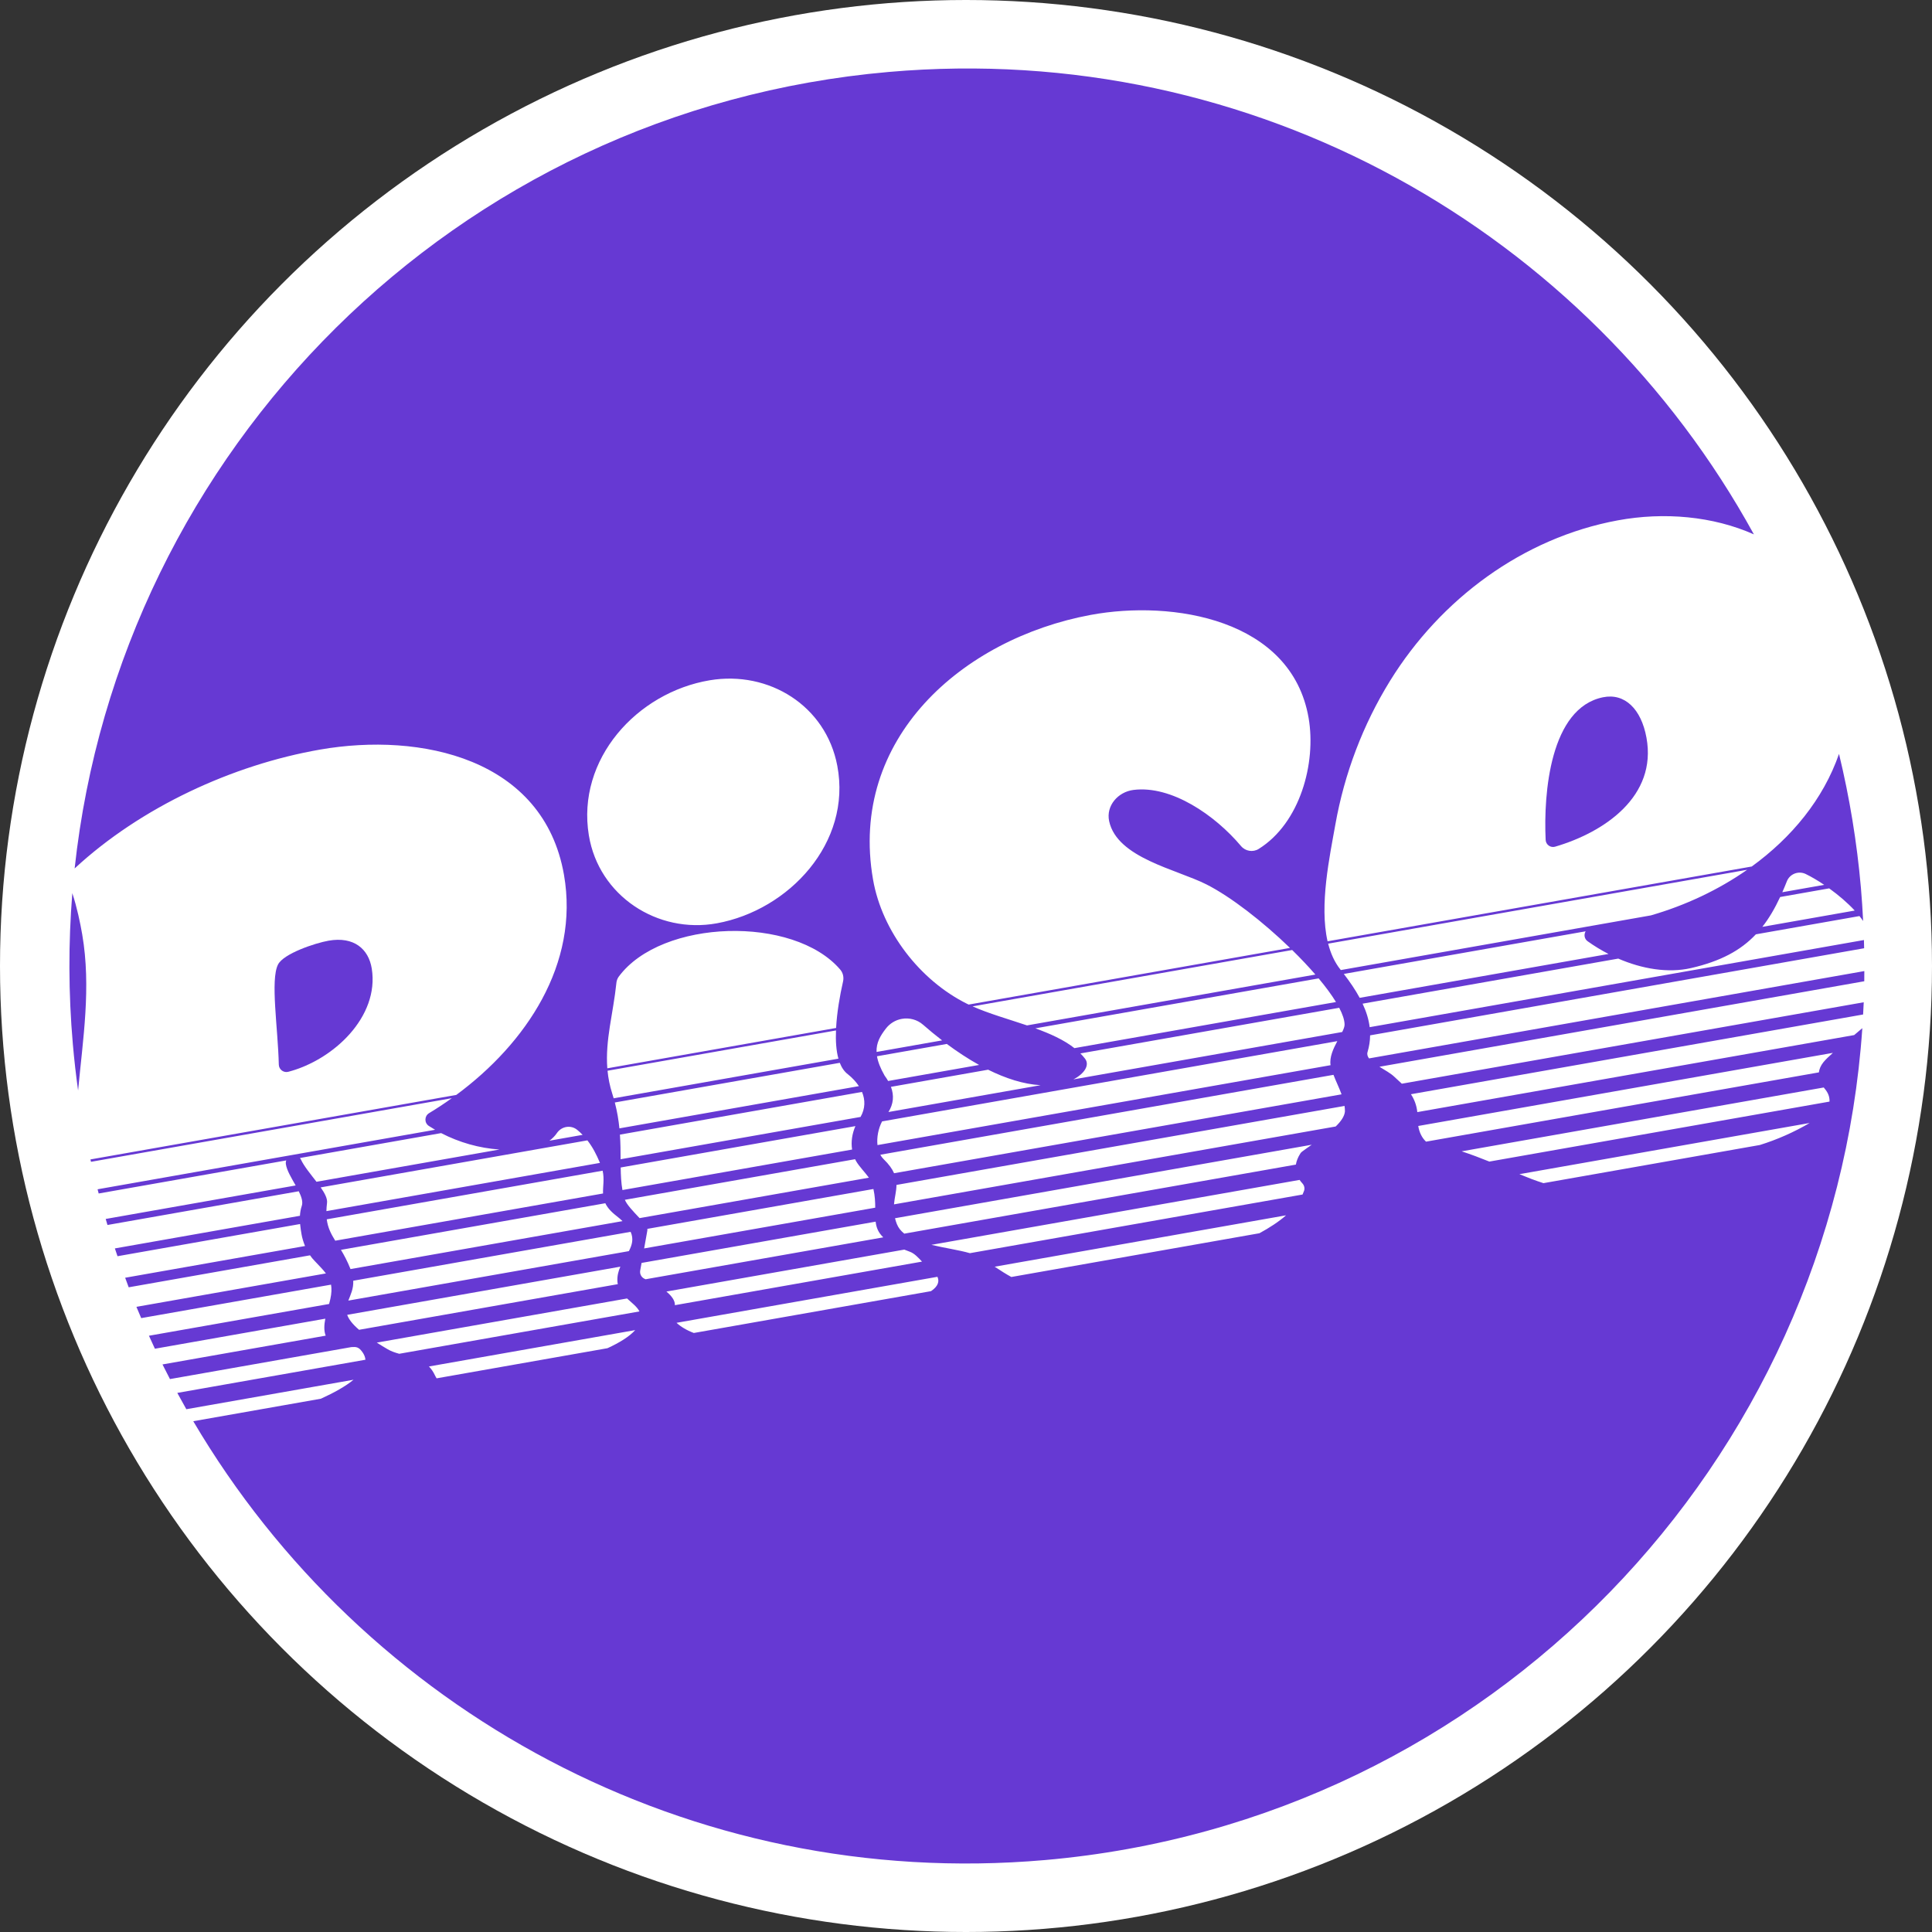
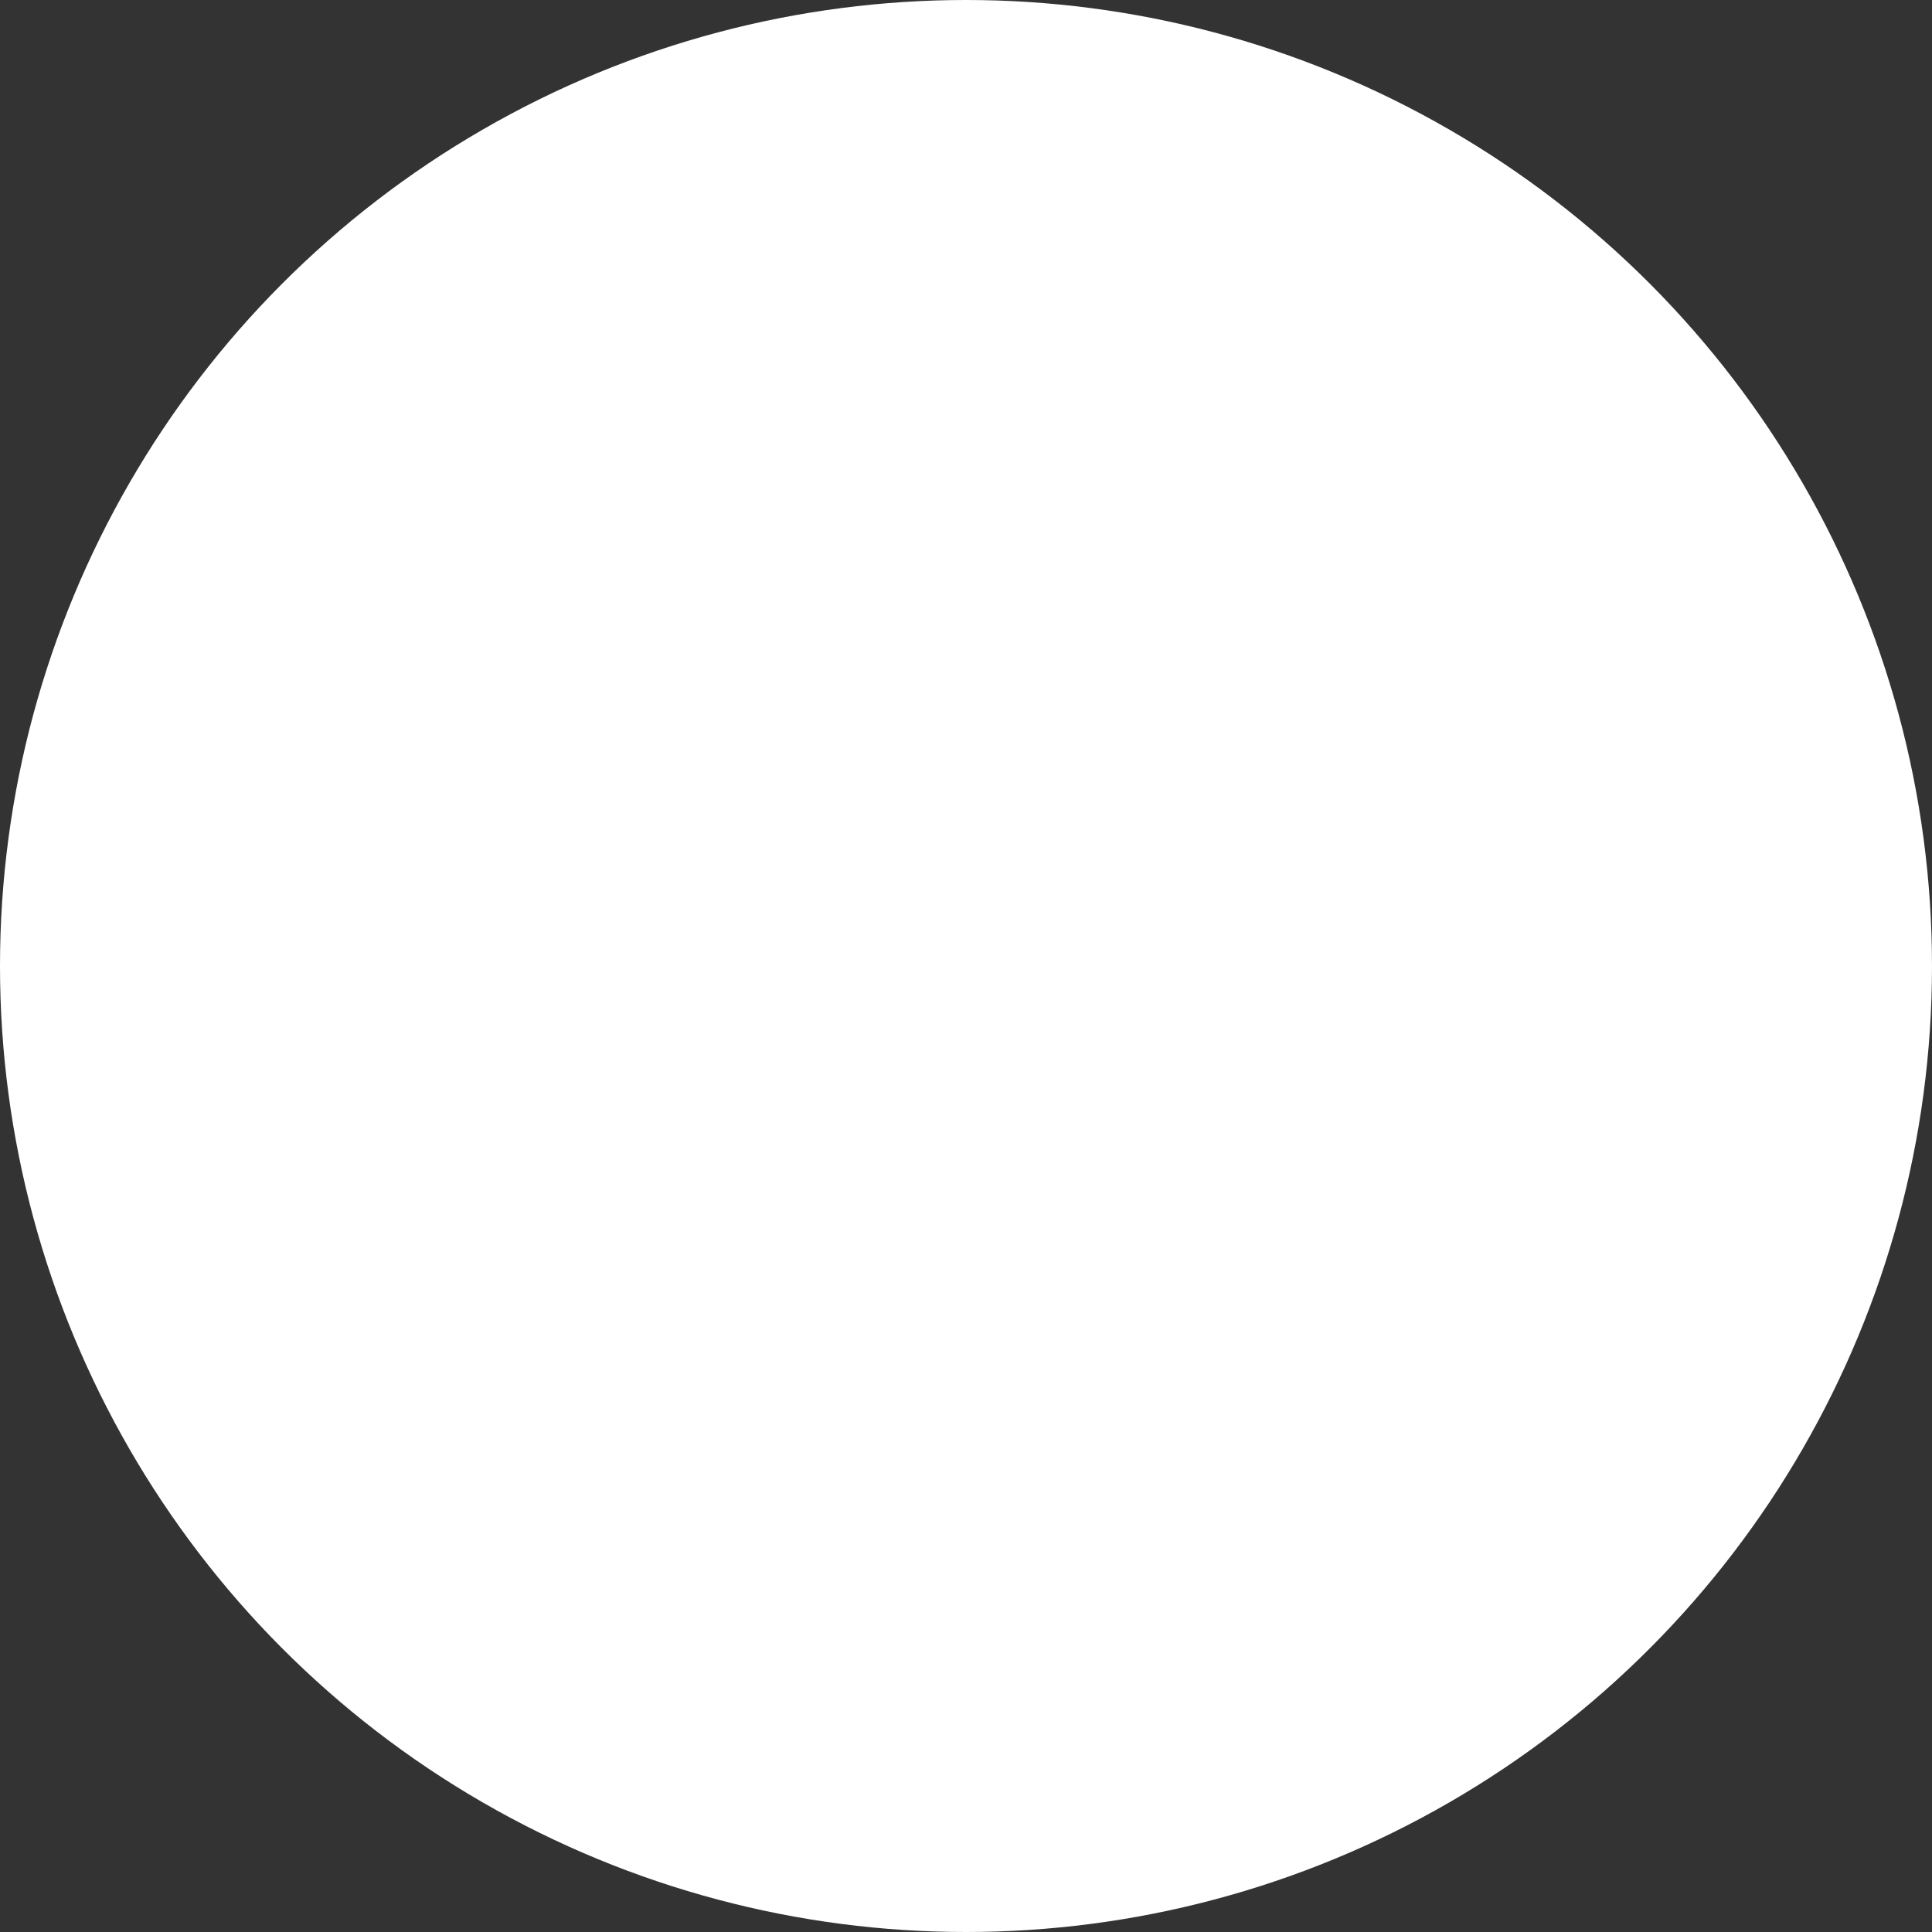
<svg xmlns="http://www.w3.org/2000/svg" id="Layer_1" version="1.1" viewBox="0 0 148 148">
  <rect x="0" y="0" width="148" height="148" fill="#333333" stroke="none" />
  <defs>
    <clipPath id="clippath">
-       <rect x="5.319" y="5.25" width="137.5" height="137.5" style="fill: none;" />
-     </clipPath>
+       </clipPath>
    <clipPath id="clippath-1">
-       <rect x="5.319" y="5.25" width="137.5" height="137.5" style="fill: none;" />
-     </clipPath>
+       </clipPath>
  </defs>
  <circle cx="74" cy="74" r="74" style="fill: #fff;" />
  <g id="Artwork_51">
    <g style="clip-path: url(#clippath);">
      <g style="clip-path: url(#clippath-1);">
        <g>
-           <path d="M142.039,79.291l-33.466,5.901c-.061-.561-.248-1.004-.489-1.369l34.638-6.108c.016-.312.036-.624.048-.937l-35.383,6.239c-.201-.192-.397-.358-.559-.516-.275-.27-.735-.523-1.156-.783l37.14-6.549c.004-.26.003-.52.004-.78l-37.943,6.69c-.116-.157-.165-.318-.112-.491.129-.433.193-.856.195-1.275l37.845-6.673c-.004-.21-.009-.42-.015-.63l-37.862,6.676c-.074-.607-.263-1.206-.543-1.8l19.585-3.453c1.822.79,3.819,1.131,5.589.723,2.24-.519,3.778-1.337,4.953-2.582l7.935-1.399c.104.127.196.253.282.378-.043-.845-.096-1.693-.17-2.543-.307-3.51-.874-6.935-1.678-10.258-1.205,3.473-3.624,6.403-6.685,8.627l-32.494,5.729c-.638-2.788.162-6.502.598-8.951.691-3.893,2.112-7.641,4.188-11.001,3.88-6.272,10.174-10.951,17.446-12.294,3.548-.655,7.295-.321,10.427,1.074C121.642,17.774,96.09,3.061,68.077,5.512,34.822,8.421,9.18,34.55,5.718,66.526c5.07-4.692,12.093-7.937,18.804-9.105,7.698-1.34,17.124.66,18.682,9.598,1.19,6.836-2.911,12.915-8.252,16.858l-28.023,4.941c.013.061.028.121.042.182l27.64-4.874c-.569.407-1.151.79-1.741,1.147-.366.222-.375.747-.017.98.157.101.316.2.477.293l-25.854,4.559c.028.107.055.215.083.322l14.371-2.534c-.033.087-.046.183-.031.282.067.484.432,1.07.749,1.637l-14.551,2.566c.045.154.09.308.136.462l14.653-2.584c.208.421.335.811.233,1.118-.085.25-.128.508-.142.761l-14.177,2.5c.066.2.134.398.202.597l13.987-2.466c.025.302.077.579.115.81.041.233.127.547.263.875l-13.779,2.43c.09.244.178.489.271.732l13.892-2.45c.1.15.216.291.342.418.338.366.645.661.874.969l-14.516,2.56c.119.29.244.576.366.864l14.542-2.564c.053.302.045.655-.052,1.097-.025.118-.06.249-.097.384l-13.8,2.433c.15.333.3.665.456.995l13.054-2.302c-.09.466-.118.924.029,1.301l-12.501,2.204c.187.376.379.749.572,1.122l13.896-2.45c.073-0.0.146-.003.224-.007.166-.006.33.061.444.177.254.264.385.532.409.798l-14.411,2.541c.227.419.457.836.692,1.25l12.808-2.258c-.612.505-1.49.994-2.5,1.453l-9.777,1.724c13.034,22.115,37.98,36.002,65.257,33.616,34.191-2.991,60.336-30.526,62.6-63.726-.202.175-.409.351-.622.528M136.88,67.516c.223-.571.891-.83,1.444-.564.443.216.929.502,1.417.831l-3.208.566c.118-.266.233-.545.347-.833M136.368,68.715l3.755-.662c.713.512,1.407,1.106,1.957,1.7l-7.077,1.248c.515-.655.958-1.414,1.364-2.285M102.342,76.759l-20.037,3.533c-.811-.639-1.863-1.109-2.993-1.517l21.701-3.826c.535.639.99,1.253,1.329,1.811M75.003,81.58l-6.969,1.229c-.075-.136-.164-.272-.267-.409-.333-.582-.514-1.066-.586-1.486l5.349-.943c.783.581,1.614,1.133,2.473,1.609M74.503,77.092l24.484-4.317c.643.631,1.246,1.266,1.777,1.881l-22.091,3.895c-1.424-.483-2.917-.901-4.17-1.459M68.25,83.257l7.445-1.313c1.331.661,2.702,1.113,4.018,1.187l-11.654,2.055c.383-.614.447-1.256.191-1.929M83.552,47.105c6.273-1.164,15.379.308,16.693,7.891.596,3.453-.649,8.059-3.824,10.036-.438.272-1.016.179-1.349-.215-1.995-2.372-5.331-4.669-8.24-4.305-1.189.149-2.124,1.215-1.865,2.399.612,2.813,5.148,3.676,7.448,4.837,1.867.944,4.325,2.856,6.403,4.867l-24.614,4.34c-.044-.02-.091-.042-.136-.065-3.593-1.791-6.494-5.528-7.189-9.511-1.881-10.794,6.841-18.447,16.672-20.274M70.709,78.497c.457.401.947.805,1.461,1.201l-5.022.886c-.025-.719.295-1.246.711-1.787.302-.394.739-.663,1.228-.748.581-.102,1.179.06,1.622.449M67.573,85.904l34.872-6.149c-.309.576-.613,1.234-.518,1.843l-34.708,6.12c-.064-.581.058-1.253.353-1.814M102.769,83.831l-34.278,6.044c-.144-.332-.394-.685-.806-1.083-.097-.094-.181-.206-.246-.334l34.712-6.121c.198.519.439.996.618,1.493M54.376,52.111c4.529-.756,8.894,1.952,9.765,6.551,1.122,5.902-3.708,11.063-9.231,12.068-4.542.826-9.038-2.099-9.801-6.74-.958-5.822,3.676-10.944,9.266-11.879M65.275,88.061l-17.594,3.102c-.097-.55-.125-1.122-.133-1.728l17.98-3.17c-.252.578-.347,1.207-.253,1.796M47.541,88.804c-.001-.595-.005-1.219-.052-1.887l18.544-3.27c.26.615.253,1.274-.11,1.915,0,0-18.382,3.241-18.382,3.241ZM47.45,86.438c-.062-.622-.168-1.282-.352-1.983l17.233-3.039c.147.376.353.682.633.888.339.272.62.577.832.899,0,0-18.345,3.235-18.345,3.235ZM64.228,81.099l-17.219,3.036c-.031-.116-.067-.234-.105-.351-.194-.599-.307-1.184-.364-1.761l17.501-3.086c-.033.801.015,1.551.186,2.162M48.309,94.363c.245.544.11,1.011-.134,1.479l-21.492,3.79c.166-.437.406-.897.377-1.522l21.249-3.747ZM47.868,91.91l17.636-3.11c.021.049.047.095.073.142.228.403.695.872.984,1.274l-17.567,3.098c-.482-.51-.978-1.027-1.126-1.404M49.584,94.292c.011-.052.012-.103.005-.155l17.319-3.054c.12.536.137,1.006.139,1.431l-17.702,3.121c.078-.446.158-.896.239-1.343M47.215,75.316c.018-.183.078-.361.187-.506,3.273-4.417,13.394-4.705,16.961-.538.216.251.291.589.219.911-.247,1.084-.47,2.371-.533,3.564l-17.526,3.09c-.167-2.167.455-4.223.693-6.52M42.666,86.791c.359-.519,1.077-.635,1.559-.232.145.121.281.246.406.376l-2.545.449c.245-.175.432-.377.581-.593M24.245,90.53c-.441-.575-.946-1.174-1.191-1.701-.02-.044-.048-.085-.079-.12l10.819-1.908c1.384.717,2.924,1.155,4.466,1.257l-14.016,2.471ZM24.564,90.96l20.432-3.603c.399.509.693,1.075.963,1.726l-20.955,3.695c.004-.193.02-.403.048-.633.041-.329-.176-.741-.487-1.185M25.03,93.406l21.134-3.726c.148.655.01,1.205.032,1.746l-20.515,3.617c-.319-.516-.565-.979-.65-1.637M46.371,92.174c.142.304.397.618.837.958.184.142.343.279.48.411l-20.837,3.674c-.241-.608-.493-1.075-.733-1.473,0,0,20.253-3.571,20.253-3.571ZM27.505,101.868c-.525-.451-.795-.819-.908-1.146l20.925-3.69c-.148.335-.249.699-.226,1.113.004.08.015.155.03.228l-19.82,3.495v0ZM46.535,103.278l-13.088,2.308c-.049-.075-.09-.154-.13-.235-.129-.273-.282-.494-.458-.673l15.8-2.786c-.444.496-1.2.961-2.124,1.387M30.585,103.706c-.325-.09-.634-.194-.908-.359-.297-.175-.569-.34-.814-.497l19.173-3.381c.361.336.76.623.949.992l-18.399,3.244ZM49.382,97.965c-.247-.109-.387-.37-.34-.636.034-.193.07-.39.105-.583l17.931-3.162c.049.437.191.827.584,1.203l-18.205,3.21c-.025-.011-.049-.022-.074-.032M51.049,98.939l18.225-3.214c.137.057.28.11.432.167.344.127.629.438.925.753l-18.932,3.338c.02-.348-.246-.708-.65-1.045M71.321,98.908l-18.171,3.204c-.561-.21-1.018-.493-1.324-.779l19.985-3.524c.158.334.073.718-.49,1.099M96.475,94.472l-19.003,3.351c-.395-.216-.808-.478-1.275-.788l22.322-3.936c-.564.492-1.26.949-2.043,1.373M99.896,91.222c-.034.095-.07.19-.114.284l-25.483,4.493c-.848-.245-1.945-.396-2.952-.639l28.208-4.974c.061.091.133.179.214.266.141.155.197.373.128.57M99.75,88.215c-.058.043-.105.095-.142.154-.182.29-.294.57-.337.844l-29.999,5.29c-.256-.203-.453-.444-.568-.735-.06-.154-.109-.302-.142-.446l31.922-5.629c-.259.18-.51.353-.733.522M103.029,85.134c-.033.386-.311.776-.709,1.16l-33.836,5.966c.045-.532.188-1.002.19-1.489l34.324-6.052c.018.133.031.273.03.415M102.82,79.056l-20.594,3.631c.833-.428,1.278-1.091.888-1.594-.108-.138-.225-.271-.351-.396l19.826-3.496c.262.495.407.933.412,1.286.001.152-.071.344-.181.568M102.679,74.268c-.445-.559-.744-1.233-.936-1.979l32.098-5.66c-2.213,1.547-4.74,2.731-7.374,3.494l-23.753,4.188c-.013-.016-.023-.029-.035-.045M102.944,74.608l18.525-3.266c-.146.236-.114.574.155.765.501.357,1.037.685,1.596.971l-19.062,3.361c-.328-.61-.744-1.218-1.214-1.831M134.813,87.712l-16.578,2.923c-.617-.197-1.225-.432-1.842-.688l22.233-3.92c-1.2.703-2.472,1.266-3.813,1.685M140.149,84.387l-26.058,4.595c-.667-.269-1.368-.538-2.122-.785l27.739-4.891c.02.029.043.056.065.085.27.312.395.644.376.997M139.683,81.369c-.207.259-.318.522-.348.78l-30.095,5.307c-.313-.299-.513-.697-.596-1.201l31.764-5.601c-.311.275-.566.52-.724.715" style="fill: #6639d3;" />
          <path d="M6.3,71.592c-.153-.89-.398-2.066-.76-3.172-.304,3.791-.302,7.657.041,11.572.104,1.191.238,2.373.402,3.544.369-3.96,1.01-7.884.317-11.944" style="fill: #6639d3;" />
-           <path d="M122.802,53.413c-4.047.815-4.57,7.338-4.398,10.929.019.366.373.62.724.518,3.788-1.109,7.82-3.862,6.999-8.348-.402-2.207-1.668-3.434-3.325-3.099" style="fill: #6639d3;" />
-           <path d="M22.093,82.102c3.447-.906,6.977-4.209,6.386-7.904-.243-1.506-1.371-2.479-3.31-2.137-1.033.182-3.454.991-3.874,1.83-.595,1.188.002,4.894.063,7.662.008.378.367.647.734.549" style="fill: #6639d3;" />
        </g>
      </g>
    </g>
  </g>
</svg>